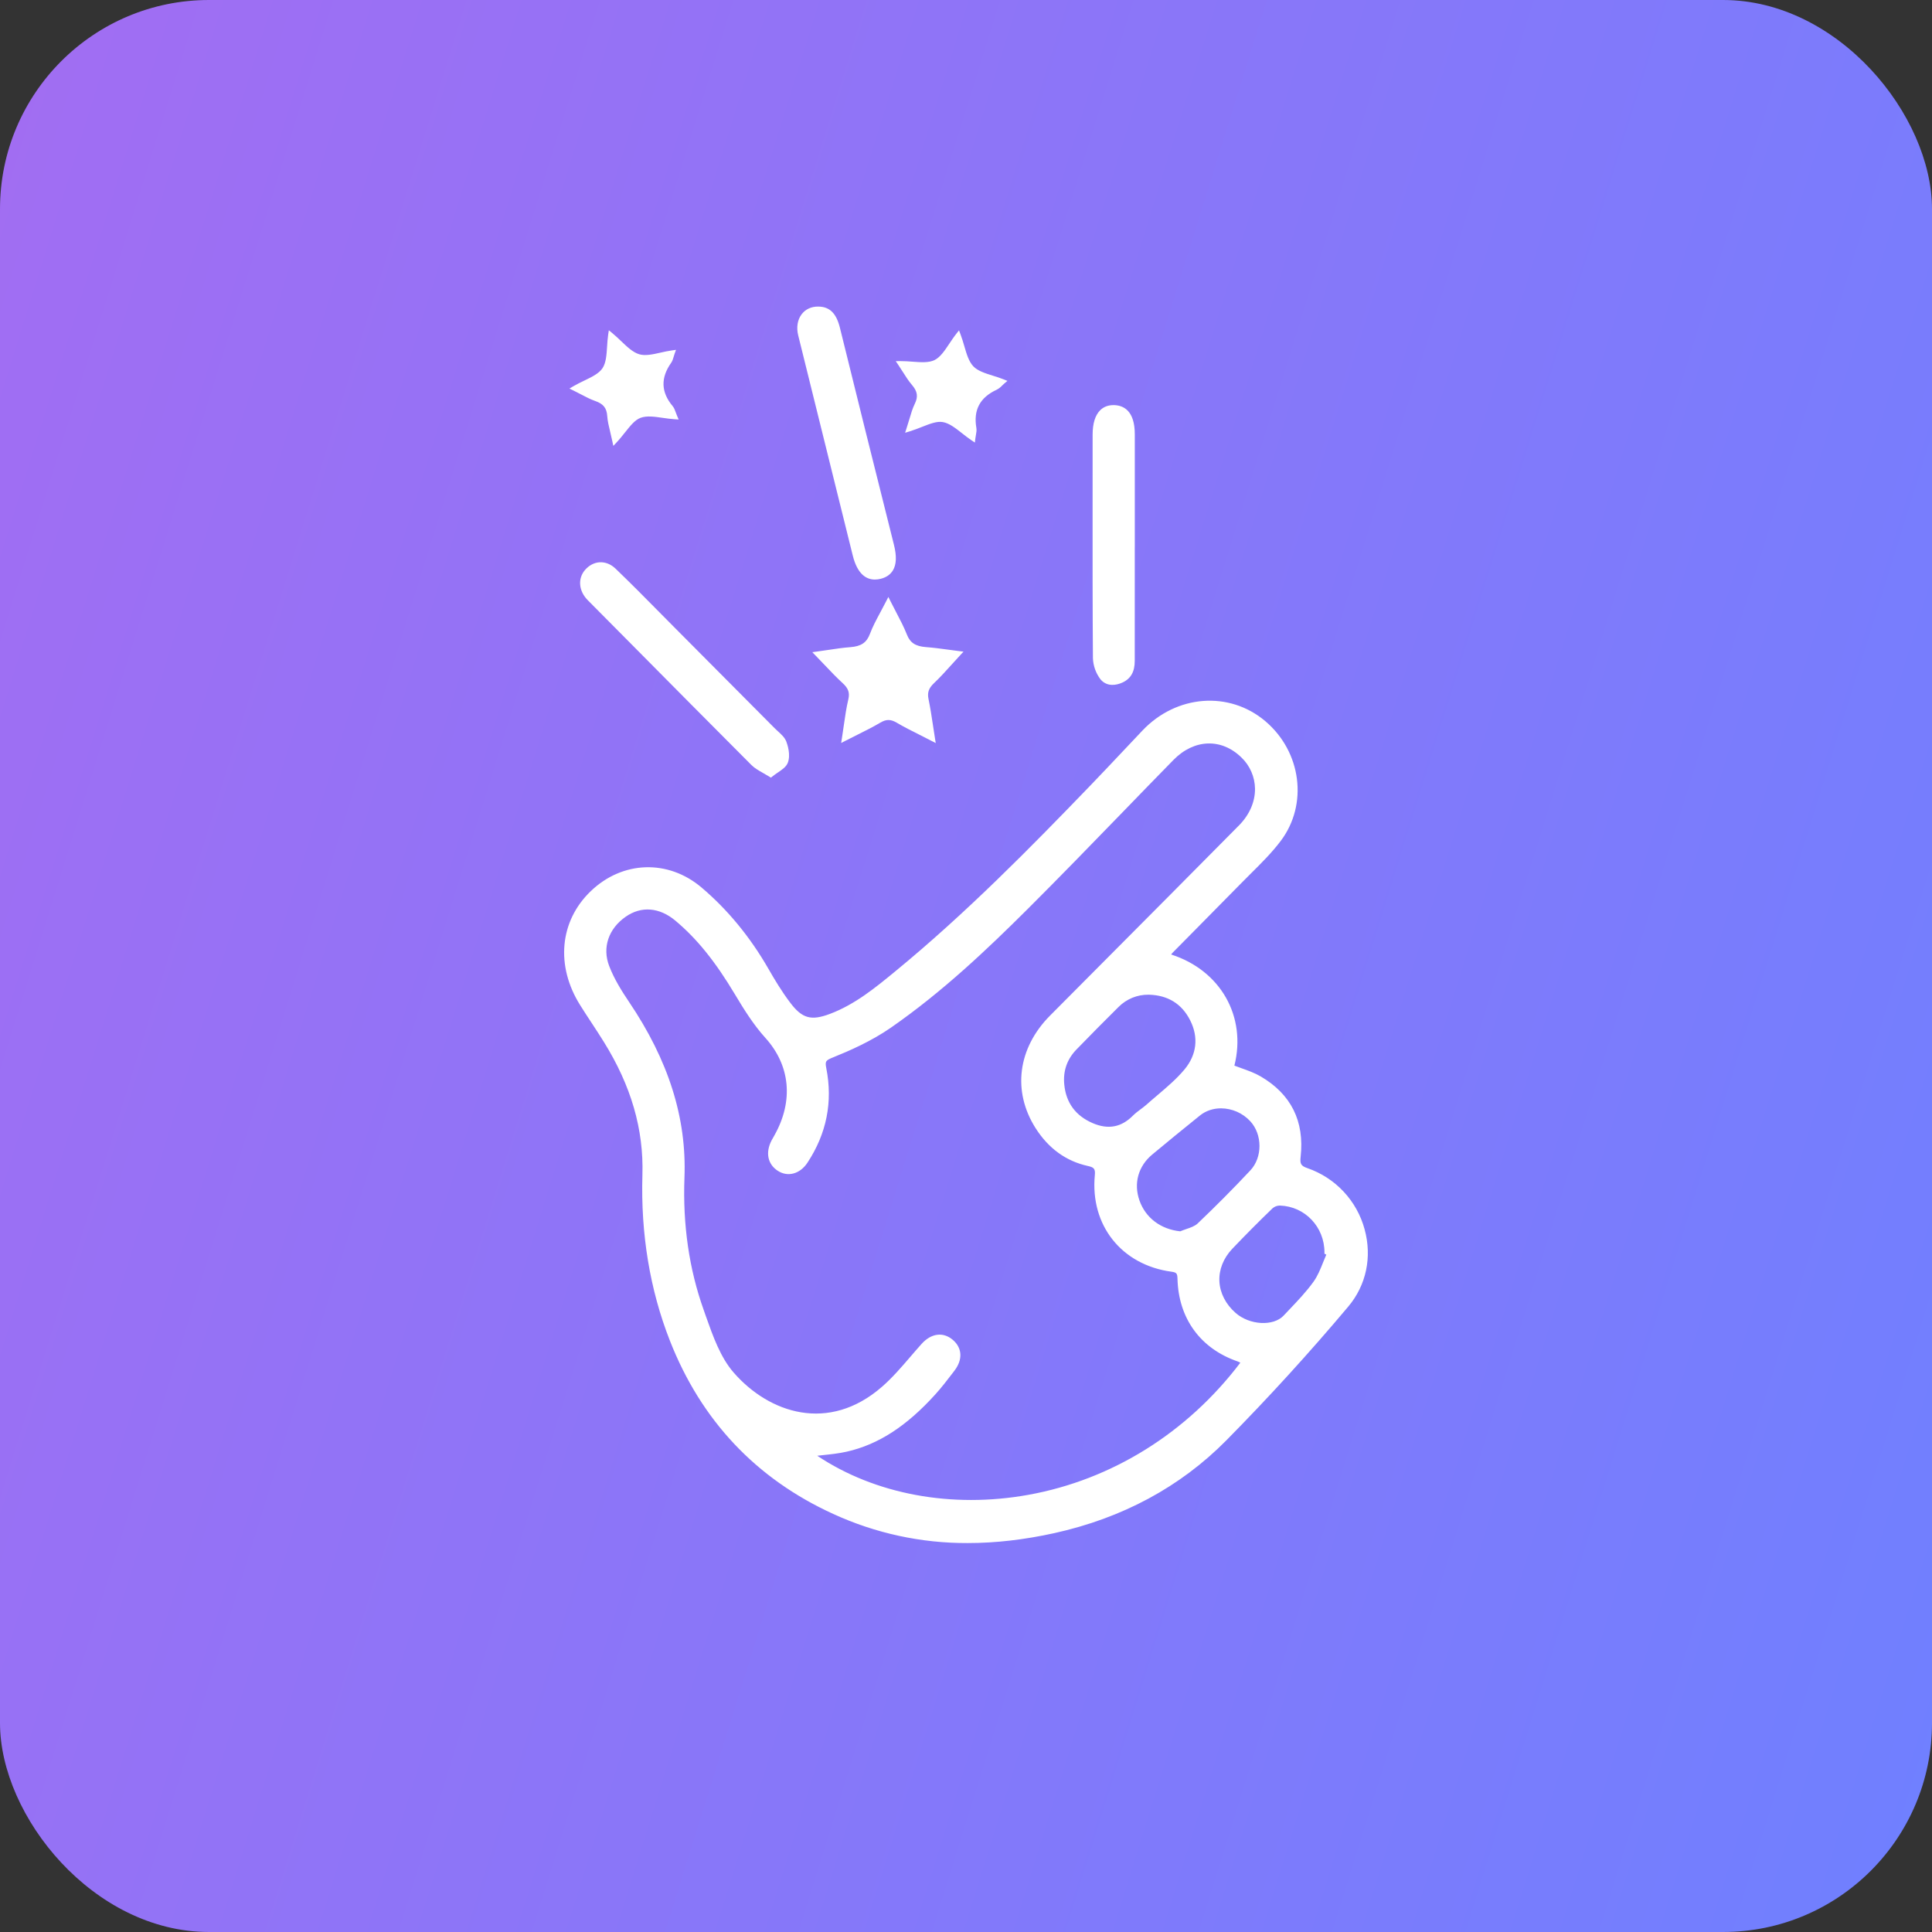
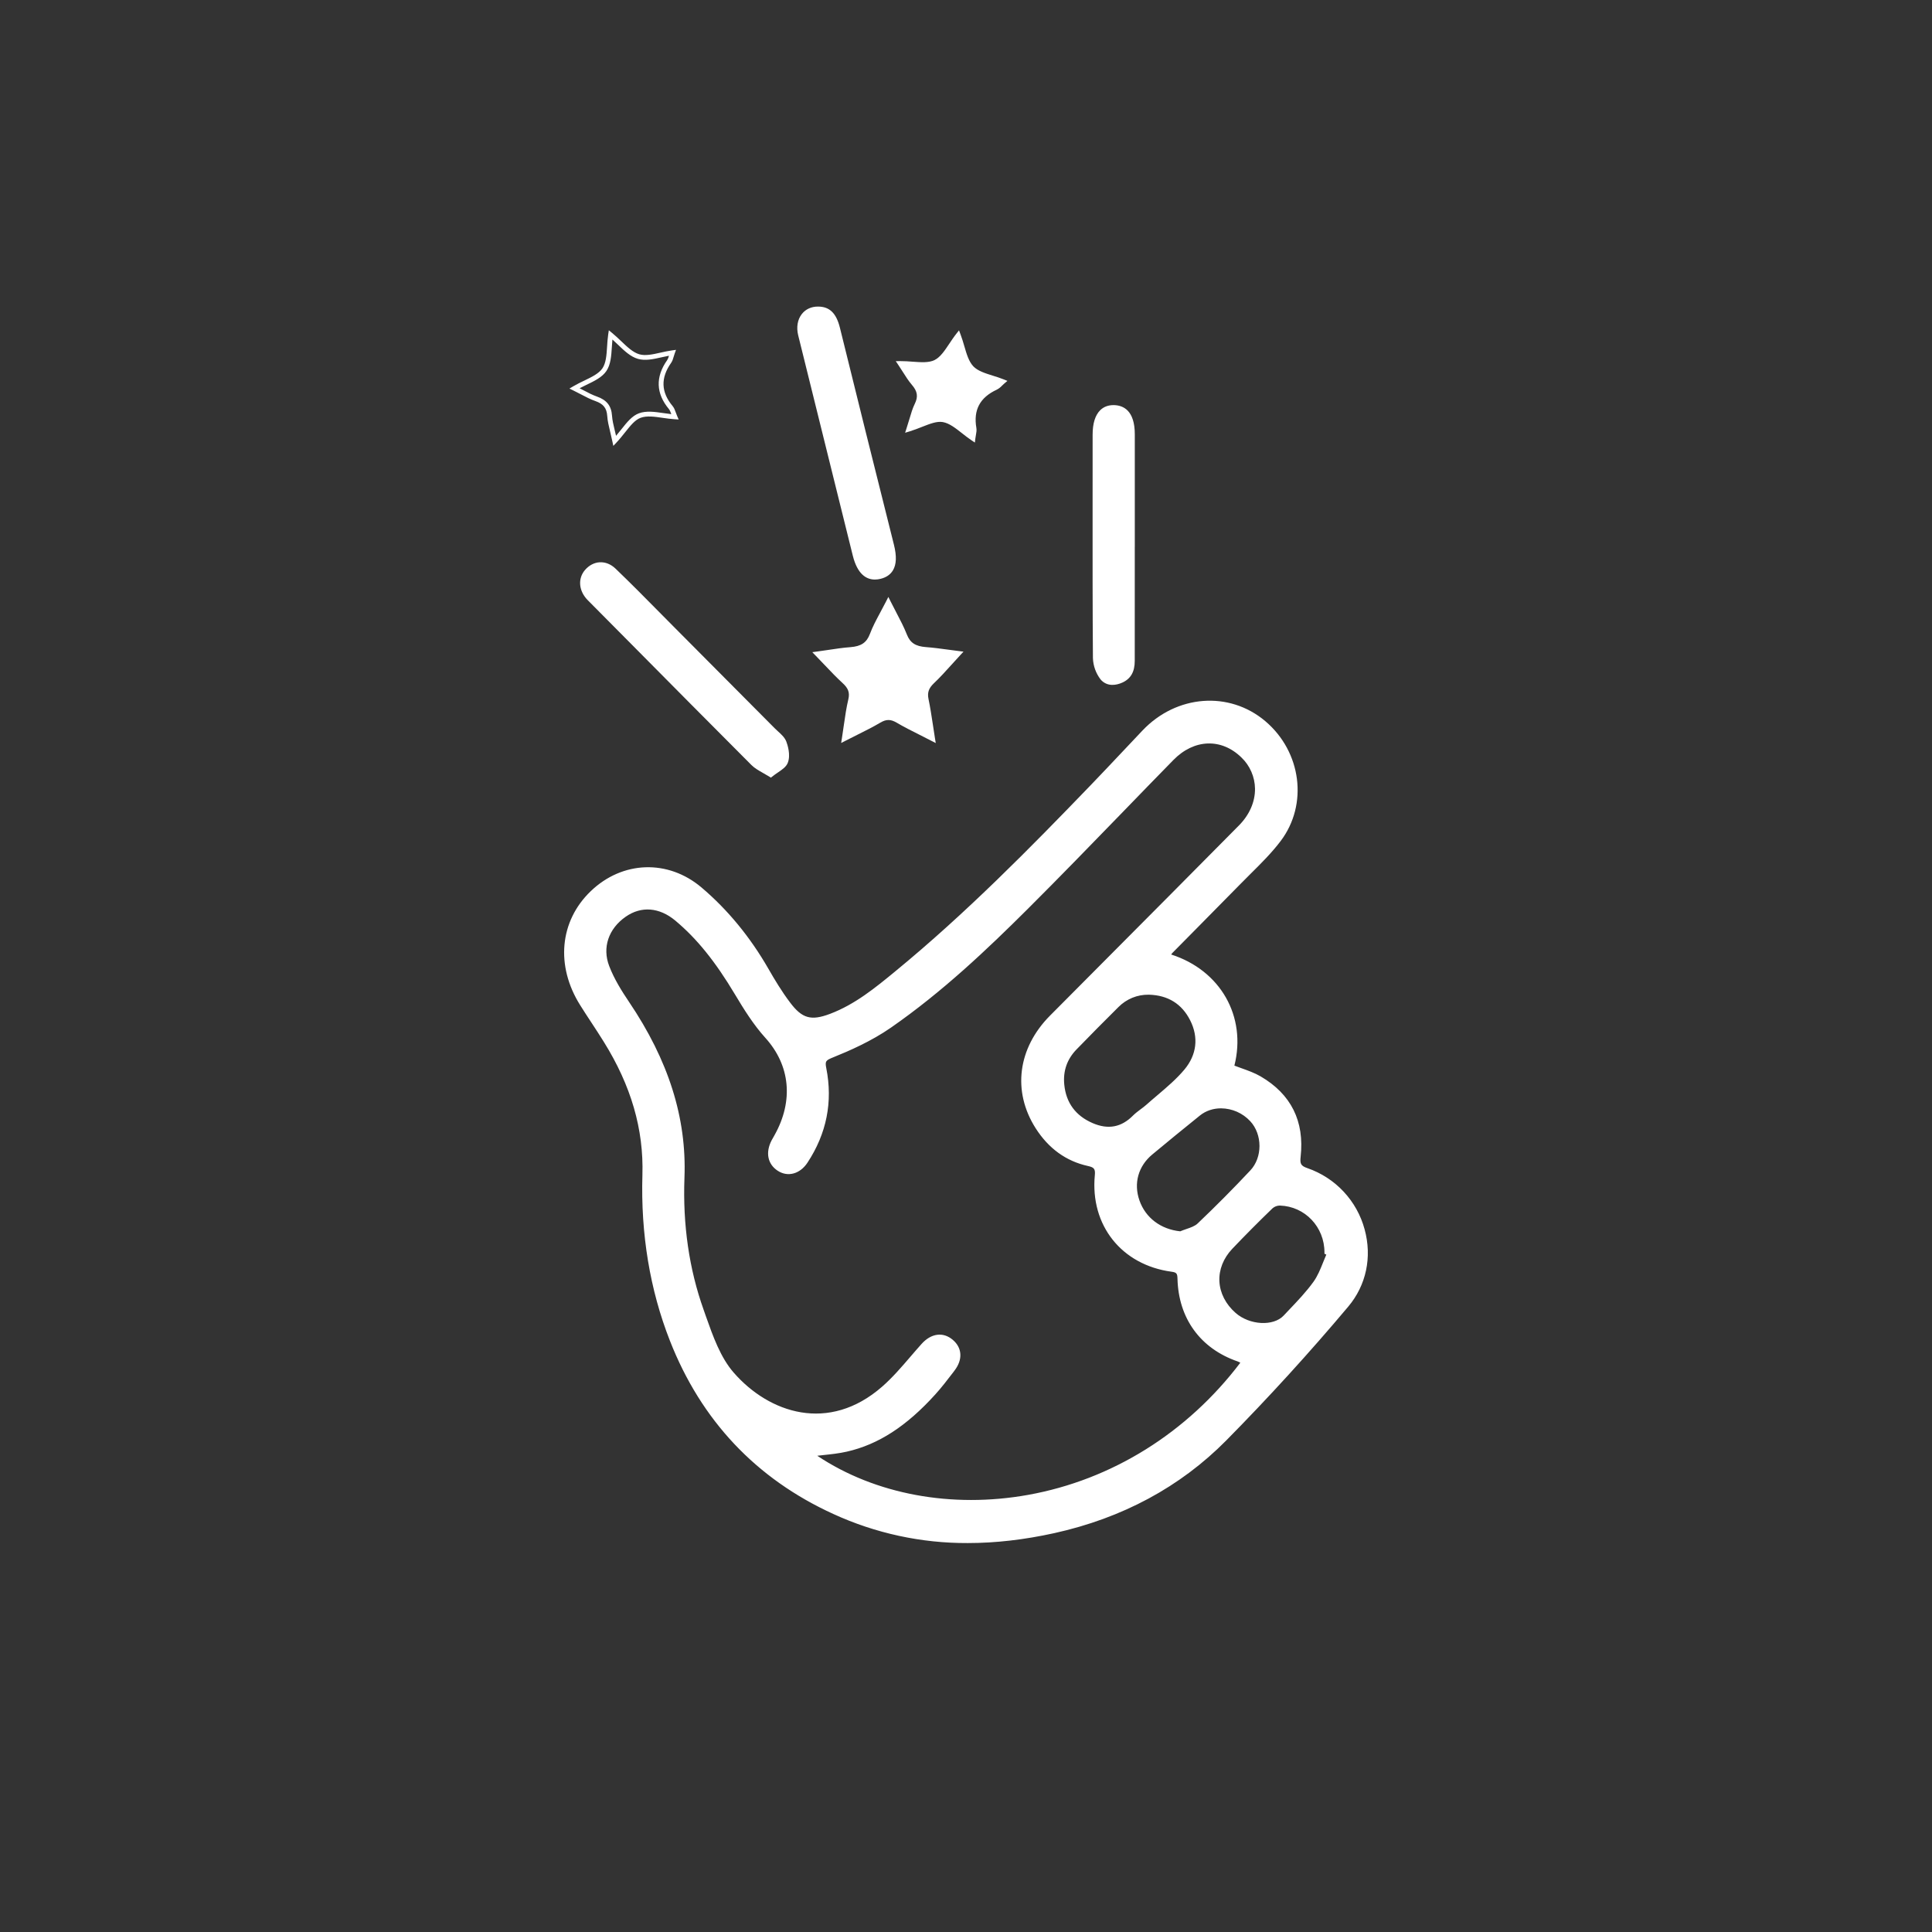
<svg xmlns="http://www.w3.org/2000/svg" width="76" height="76" viewBox="0 0 76 76" fill="none">
  <rect x="0" y="0" width="76" height="76" fill="#333333" stroke="none" />
-   <rect y="0" width="76" height="76" rx="8.221" fill="url(#paint0_linear_434_54873)" />
  <g clip-path="url(#clip0_434_54873)">
    <g clip-path="url(#clip1_434_54873)">
      <path d="M45.947 37.596C48.071 38.22 48.955 40.144 48.463 41.969C48.828 42.115 49.216 42.219 49.551 42.415C50.721 43.098 51.235 44.142 51.085 45.495C51.052 45.794 51.095 45.924 51.407 46.03C53.616 46.784 54.474 49.574 52.973 51.352C51.444 53.168 49.843 54.923 48.176 56.613C46.317 58.491 44.029 59.665 41.454 60.233C38.498 60.885 35.594 60.754 32.806 59.481C29.778 58.098 27.65 55.832 26.426 52.714C25.607 50.628 25.285 48.448 25.35 46.221C25.408 44.278 24.823 42.554 23.818 40.94C23.517 40.455 23.193 39.984 22.889 39.501C21.943 37.995 22.105 36.259 23.29 35.118C24.498 33.957 26.26 33.887 27.543 34.972C28.605 35.872 29.465 36.943 30.16 38.154C30.424 38.614 30.701 39.07 31.02 39.492C31.518 40.15 31.902 40.252 32.68 39.958C33.66 39.587 34.467 38.932 35.264 38.277C38.004 36.028 40.491 33.508 42.947 30.958C43.638 30.242 44.316 29.514 44.999 28.793C46.317 27.405 48.328 27.252 49.721 28.432C51.086 29.587 51.377 31.628 50.316 33.034C49.848 33.655 49.258 34.185 48.713 34.745C47.833 35.647 46.943 36.539 46.058 37.435C46.015 37.479 45.986 37.538 45.947 37.596ZM48.911 53.58C48.826 53.537 48.772 53.501 48.711 53.481C47.284 52.988 46.435 51.83 46.398 50.293C46.392 50.061 46.336 49.981 46.094 49.949C44.165 49.687 42.961 48.172 43.148 46.236C43.177 45.932 43.076 45.849 42.807 45.789C41.936 45.598 41.274 45.078 40.803 44.334C39.898 42.91 40.124 41.254 41.365 40.006C43.843 37.513 46.326 35.023 48.799 32.523C49.636 31.677 49.662 30.494 48.889 29.741C48.077 28.947 46.944 28.982 46.101 29.841C44.19 31.793 42.305 33.773 40.371 35.701C38.689 37.377 36.954 39.004 35.002 40.361C34.316 40.838 33.537 41.201 32.76 41.514C32.44 41.643 32.36 41.699 32.426 42.036C32.686 43.351 32.433 44.578 31.697 45.695C31.423 46.11 30.988 46.219 30.637 45.99C30.274 45.752 30.193 45.34 30.424 44.896C30.461 44.826 30.503 44.758 30.541 44.688C31.274 43.373 31.206 41.924 30.164 40.772C29.706 40.266 29.334 39.67 28.982 39.08C28.329 37.989 27.594 36.973 26.615 36.154C25.959 35.607 25.207 35.553 24.568 35.997C23.889 36.471 23.59 37.25 23.887 38.029C24.079 38.531 24.371 39.004 24.673 39.451C26.075 41.527 26.944 43.752 26.845 46.324C26.777 48.102 27.002 49.87 27.603 51.553C27.913 52.422 28.216 53.379 28.801 54.05C30.312 55.781 32.709 56.394 34.751 54.611C35.324 54.111 35.798 53.493 36.311 52.922C36.657 52.537 37.078 52.472 37.427 52.767C37.767 53.056 37.794 53.465 37.485 53.868C37.243 54.184 37.002 54.504 36.736 54.798C35.786 55.849 34.706 56.707 33.294 57.028C32.855 57.128 32.398 57.152 31.929 57.214C36.566 60.462 44.382 59.632 48.911 53.58ZM45.198 39.05C44.965 39.045 44.734 39.088 44.519 39.175C44.303 39.262 44.107 39.392 43.943 39.557C43.386 40.105 42.84 40.664 42.294 41.223C41.9 41.626 41.73 42.12 41.786 42.678C41.861 43.432 42.266 43.961 42.952 44.255C43.568 44.521 44.133 44.438 44.623 43.944C44.781 43.786 44.979 43.67 45.146 43.52C45.657 43.062 46.219 42.647 46.654 42.124C47.142 41.54 47.248 40.813 46.889 40.103C46.545 39.422 45.963 39.071 45.198 39.05ZM46.44 48.519C46.685 48.412 46.983 48.361 47.168 48.187C47.879 47.511 48.57 46.814 49.242 46.099C49.76 45.55 49.74 44.593 49.239 44.052C48.687 43.456 47.744 43.345 47.155 43.818C46.525 44.325 45.9 44.836 45.278 45.353C44.693 45.837 44.5 46.544 44.748 47.253C45.003 47.978 45.652 48.445 46.44 48.519ZM52.279 49.315L52.181 49.269C52.182 48.233 51.376 47.377 50.352 47.345C50.224 47.344 50.101 47.389 50.005 47.473C49.463 47.996 48.932 48.531 48.412 49.077C47.655 49.879 47.725 50.986 48.556 51.712C49.132 52.215 50.118 52.271 50.552 51.809C50.959 51.375 51.387 50.952 51.733 50.47C51.977 50.131 52.101 49.703 52.279 49.315Z" fill="white" />
      <path d="M38.071 60.7C36.242 60.708 34.435 60.316 32.774 59.553C29.743 58.169 27.583 55.878 26.353 52.742C25.566 50.738 25.202 48.543 25.271 46.217C25.325 44.423 24.827 42.71 23.751 40.981C23.593 40.726 23.425 40.47 23.263 40.223C23.114 39.997 22.966 39.771 22.823 39.542C21.85 37.995 22.012 36.235 23.236 35.059C24.485 33.857 26.278 33.797 27.594 34.91C28.623 35.781 29.509 36.858 30.229 38.112C30.464 38.522 30.749 39 31.084 39.442C31.555 40.066 31.907 40.164 32.653 39.882C33.635 39.511 34.438 38.851 35.214 38.213C37.999 35.927 40.534 33.347 42.891 30.901C43.328 30.448 43.76 29.989 44.192 29.531C44.441 29.266 44.692 29.001 44.943 28.736C46.28 27.327 48.356 27.169 49.773 28.368C51.197 29.574 51.464 31.644 50.38 33.081C50.027 33.548 49.603 33.969 49.192 34.376C49.05 34.516 48.909 34.657 48.77 34.8C48.211 35.371 47.65 35.939 47.087 36.507C46.763 36.835 46.438 37.162 46.115 37.49C46.098 37.508 46.084 37.528 46.071 37.548C48.009 38.169 49.044 39.983 48.558 41.919C48.651 41.955 48.745 41.988 48.839 42.022C49.093 42.113 49.356 42.206 49.592 42.344C50.789 43.044 51.318 44.106 51.164 45.502C51.134 45.775 51.164 45.861 51.434 45.953C51.976 46.141 52.464 46.457 52.855 46.876C53.247 47.295 53.53 47.803 53.68 48.357C53.98 49.45 53.745 50.56 53.034 51.402C51.504 53.22 49.902 54.977 48.233 56.668C46.426 58.493 44.151 59.718 41.472 60.31C40.294 60.569 39.163 60.7 38.071 60.7ZM25.495 34.276C24.73 34.276 23.967 34.577 23.346 35.174C22.179 36.296 22.026 37.977 22.956 39.457C23.1 39.685 23.248 39.91 23.395 40.135C23.558 40.383 23.727 40.639 23.886 40.896C24.979 42.653 25.484 44.396 25.43 46.222C25.362 48.526 25.722 50.7 26.5 52.683C27.716 55.779 29.848 58.042 32.839 59.407C35.466 60.606 38.279 60.851 41.438 60.154C44.087 59.569 46.335 58.358 48.12 56.556C49.721 54.938 51.334 53.169 52.913 51.298C53.589 50.498 53.812 49.441 53.526 48.4C53.383 47.872 53.113 47.386 52.739 46.986C52.366 46.586 51.9 46.283 51.382 46.105C51.017 45.981 50.971 45.806 51.006 45.485C51.153 44.157 50.65 43.148 49.512 42.483C49.288 42.353 49.032 42.261 48.785 42.173C48.667 42.13 48.55 42.088 48.433 42.042L48.368 42.015L48.386 41.947C48.9 40.04 47.865 38.242 45.925 37.671L45.82 37.641L45.882 37.55C45.894 37.532 45.905 37.514 45.916 37.497C45.941 37.457 45.967 37.414 46.003 37.378C46.326 37.05 46.65 36.722 46.975 36.395C47.537 35.827 48.098 35.26 48.657 34.688C48.796 34.545 48.938 34.404 49.081 34.262C49.487 33.86 49.908 33.443 50.253 32.985C51.269 31.639 51.007 29.623 49.671 28.492C48.32 27.347 46.336 27.501 45.058 28.847C44.807 29.111 44.557 29.376 44.307 29.642C43.875 30.101 43.442 30.56 43.006 31.014C40.645 33.463 38.106 36.046 35.315 38.338C34.528 38.984 33.715 39.651 32.709 40.032C31.897 40.34 31.471 40.221 30.958 39.54C30.617 39.09 30.329 38.606 30.092 38.193C29.381 36.955 28.507 35.892 27.492 35.033C26.894 34.527 26.193 34.276 25.495 34.276ZM38.204 59.166C35.871 59.166 33.649 58.514 31.884 57.278L31.715 57.16L31.919 57.133C32.068 57.113 32.217 57.097 32.363 57.082C32.681 57.048 32.982 57.015 33.277 56.948C34.486 56.674 35.566 55.973 36.678 54.743C36.922 54.473 37.148 54.177 37.368 53.89L37.422 53.818C37.703 53.451 37.687 53.09 37.376 52.827C37.066 52.564 36.689 52.619 36.371 52.974C36.225 53.136 36.083 53.302 35.941 53.467C35.586 53.881 35.218 54.308 34.804 54.67C33.829 55.522 32.709 55.886 31.567 55.726C30.533 55.58 29.53 55.003 28.743 54.101C28.202 53.48 27.904 52.637 27.615 51.821L27.53 51.578C26.952 49.96 26.695 48.191 26.767 46.319C26.857 43.977 26.171 41.807 24.608 39.494C24.33 39.083 24.018 38.591 23.815 38.056C23.515 37.273 23.794 36.439 24.524 35.929C25.189 35.466 25.99 35.526 26.666 36.091C27.527 36.81 28.262 37.718 29.05 39.037C29.393 39.61 29.766 40.212 30.223 40.716C31.254 41.855 31.396 43.317 30.611 44.725L30.567 44.803C30.543 44.846 30.518 44.888 30.495 44.932C30.283 45.337 30.353 45.707 30.681 45.921C31.003 46.132 31.384 46.022 31.631 45.65C32.36 44.542 32.602 43.331 32.349 42.05C32.272 41.661 32.386 41.578 32.731 41.439C33.323 41.2 34.198 40.822 34.958 40.293C36.969 38.895 38.722 37.232 40.315 35.643C41.572 34.391 42.828 33.096 44.042 31.843C44.708 31.155 45.376 30.468 46.045 29.784C46.91 28.901 48.103 28.86 48.945 29.682C49.317 30.044 49.524 30.521 49.529 31.025C49.534 31.582 49.295 32.134 48.856 32.578C47.094 34.356 45.331 36.133 43.564 37.907L41.421 40.061C40.203 41.287 39.992 42.907 40.87 44.29C41.355 45.054 42.013 45.531 42.825 45.71C43.113 45.773 43.262 45.877 43.227 46.242C43.045 48.122 44.229 49.613 46.105 49.868C46.377 49.904 46.471 50.011 46.478 50.29C46.514 51.786 47.337 52.921 48.737 53.403C48.783 53.419 48.824 53.441 48.87 53.467L48.947 53.507L49.032 53.549L48.975 53.626C46.853 56.462 43.834 58.357 40.475 58.962C39.726 59.097 38.965 59.165 38.204 59.166ZM32.149 57.266C34.427 58.786 37.437 59.345 40.447 58.804C43.736 58.212 46.697 56.367 48.791 53.606C48.757 53.586 48.722 53.569 48.685 53.555C47.219 53.049 46.356 51.861 46.319 50.294C46.314 50.093 46.279 50.053 46.084 50.026C44.118 49.76 42.879 48.197 43.068 46.227C43.093 45.972 43.028 45.918 42.791 45.866C41.936 45.677 41.244 45.176 40.736 44.376C39.816 42.927 40.034 41.23 41.309 39.948L43.451 37.794C45.188 36.049 46.983 34.245 48.743 32.465C49.151 32.051 49.374 31.541 49.369 31.026C49.366 30.796 49.317 30.569 49.225 30.358C49.133 30.146 49.001 29.956 48.834 29.797C48.046 29.027 46.971 29.067 46.159 29.896C45.488 30.58 44.822 31.267 44.156 31.955C42.941 33.207 41.684 34.504 40.427 35.757C38.828 37.35 37.07 39.019 35.048 40.424C34.275 40.962 33.388 41.346 32.79 41.587C32.486 41.71 32.448 41.737 32.504 42.019C32.766 43.343 32.517 44.594 31.763 45.738C31.469 46.183 30.989 46.313 30.594 46.055C30.196 45.795 30.104 45.336 30.354 44.857C30.378 44.812 30.403 44.767 30.429 44.724L30.472 44.647C31.221 43.303 31.088 41.909 30.105 40.824C29.638 40.308 29.26 39.699 28.913 39.119C28.135 37.817 27.41 36.92 26.565 36.214C25.937 35.69 25.226 35.634 24.614 36.061C23.936 36.533 23.686 37.276 23.963 37.998C24.161 38.518 24.467 39 24.739 39.404C26.3 41.715 27.015 43.979 26.925 46.325C26.855 48.177 27.108 49.925 27.679 51.523L27.764 51.767C28.048 52.569 28.341 53.398 28.862 53.995C30.255 55.592 32.6 56.382 34.699 54.549C35.105 54.195 35.468 53.772 35.82 53.362C35.963 53.196 36.106 53.029 36.252 52.867C36.63 52.446 37.1 52.384 37.478 52.704C37.852 53.02 37.879 53.483 37.548 53.915L37.494 53.987C37.272 54.276 37.044 54.575 36.795 54.85C35.66 56.105 34.554 56.822 33.312 57.104C33.008 57.173 32.703 57.206 32.38 57.24L32.149 57.266ZM49.693 52.206C49.279 52.206 48.835 52.059 48.505 51.771C48.081 51.4 47.833 50.918 47.809 50.411C47.785 49.913 47.979 49.42 48.354 49.02C48.875 48.473 49.407 47.938 49.951 47.414C50.062 47.315 50.206 47.261 50.355 47.264C51.408 47.297 52.236 48.15 52.26 49.217L52.385 49.274L52.351 49.347C52.297 49.465 52.248 49.587 52.199 49.71C52.087 49.987 51.972 50.273 51.798 50.516C51.509 50.917 51.161 51.283 50.824 51.636L50.61 51.863C50.394 52.092 50.056 52.206 49.693 52.206ZM50.341 47.424C50.238 47.425 50.139 47.463 50.061 47.529C49.519 48.051 48.989 48.585 48.47 49.13C48.123 49.498 47.946 49.949 47.968 50.403C47.99 50.865 48.218 51.309 48.609 51.65C49.158 52.13 50.091 52.181 50.494 51.753L50.709 51.526C51.042 51.176 51.386 50.815 51.669 50.422C51.832 50.196 51.944 49.919 52.051 49.65C52.092 49.551 52.131 49.451 52.174 49.353L52.101 49.319V49.268C52.103 48.265 51.334 47.455 50.349 47.424H50.341ZM46.453 48.599L46.432 48.598C45.593 48.519 44.936 48.026 44.673 47.278C44.413 46.536 44.621 45.793 45.228 45.29C45.779 44.833 46.434 44.293 47.106 43.754C47.727 43.255 48.711 43.363 49.297 43.996C49.835 44.576 49.837 45.584 49.3 46.152C48.627 46.869 47.934 47.566 47.222 48.244C47.084 48.374 46.893 48.44 46.709 48.503C46.629 48.529 46.55 48.558 46.472 48.591L46.453 48.599ZM48.032 43.599C47.732 43.599 47.44 43.691 47.205 43.879C46.533 44.418 45.88 44.957 45.33 45.413C44.776 45.872 44.586 46.55 44.824 47.225C45.063 47.906 45.661 48.358 46.428 48.437C46.502 48.405 46.581 48.378 46.657 48.351C46.834 48.291 47 48.235 47.113 48.128C47.823 47.452 48.514 46.757 49.184 46.042C49.666 45.532 49.665 44.627 49.181 44.105C49.034 43.947 48.856 43.82 48.659 43.733C48.461 43.646 48.248 43.601 48.032 43.599ZM43.612 44.483C43.392 44.483 43.161 44.431 42.921 44.328C42.203 44.019 41.784 43.451 41.708 42.685C41.649 42.096 41.827 41.584 42.238 41.165L42.262 41.142C42.791 40.6 43.338 40.039 43.888 39.499C44.057 39.329 44.259 39.194 44.481 39.102C44.704 39.011 44.943 38.966 45.183 38.969H45.2C45.999 38.991 46.609 39.371 46.96 40.066C47.323 40.784 47.234 41.552 46.715 42.175C46.399 42.554 46.012 42.882 45.639 43.199C45.491 43.325 45.343 43.45 45.199 43.579C45.123 43.647 45.041 43.708 44.962 43.767C44.859 43.843 44.764 43.915 44.679 43.999C44.358 44.322 44.002 44.483 43.612 44.483ZM45.184 39.129C44.964 39.126 44.745 39.167 44.542 39.25C44.339 39.334 44.154 39.457 43.999 39.613C43.451 40.153 42.904 40.712 42.375 41.254L42.352 41.277C41.976 41.662 41.812 42.13 41.866 42.668C41.937 43.383 42.313 43.892 42.983 44.181C43.592 44.443 44.11 44.346 44.567 43.886C44.66 43.793 44.765 43.714 44.867 43.638C44.944 43.581 45.023 43.522 45.094 43.459C45.239 43.329 45.389 43.203 45.538 43.076C45.905 42.764 46.286 42.44 46.594 42.071C47.077 41.493 47.157 40.806 46.819 40.138C46.491 39.489 45.945 39.149 45.196 39.129H45.184ZM30.32 30.493C30.038 30.314 29.791 30.214 29.616 30.038C27.463 27.882 25.322 25.715 23.176 23.551C22.852 23.225 22.806 22.791 23.069 22.479C23.355 22.14 23.806 22.09 24.157 22.425C24.96 23.195 25.734 23.994 26.519 24.783C27.818 26.088 29.117 27.394 30.414 28.7C30.572 28.86 30.783 29.006 30.858 29.201C30.948 29.438 31.003 29.754 30.918 29.975C30.84 30.177 30.556 30.3 30.32 30.493Z" fill="white" />
      <path d="M30.326 30.591L30.277 30.56C30.189 30.505 30.1 30.453 30.009 30.403C29.834 30.303 29.683 30.218 29.559 30.094C27.976 28.508 26.371 26.889 24.82 25.323L23.119 23.608C22.767 23.252 22.721 22.767 23.008 22.427C23.166 22.24 23.374 22.13 23.594 22.118C23.817 22.109 24.029 22.193 24.212 22.367C24.8 22.931 25.383 23.521 25.946 24.091L26.575 24.726C27.874 26.03 29.172 27.337 30.47 28.643C30.51 28.684 30.555 28.724 30.599 28.765C30.732 28.885 30.87 29.01 30.932 29.172C30.976 29.288 31.111 29.691 30.991 30.003C30.93 30.165 30.768 30.274 30.597 30.39C30.519 30.442 30.443 30.497 30.37 30.555L30.326 30.591ZM23.634 22.277L23.603 22.277C23.427 22.287 23.259 22.376 23.129 22.53C22.895 22.808 22.936 23.195 23.233 23.494L24.933 25.209C26.484 26.775 28.088 28.394 29.672 29.98C29.78 30.089 29.922 30.169 30.088 30.262C30.16 30.303 30.235 30.346 30.314 30.394C30.377 30.346 30.442 30.301 30.509 30.257C30.664 30.151 30.8 30.06 30.843 29.945C30.922 29.739 30.864 29.441 30.783 29.229C30.735 29.103 30.611 28.991 30.491 28.883C30.445 28.84 30.4 28.799 30.357 28.756C29.06 27.449 27.762 26.143 26.462 24.838L25.833 24.203C25.264 23.622 24.686 23.048 24.101 22.482C23.961 22.347 23.8 22.277 23.634 22.277ZM32.185 12.139C32.591 12.142 32.827 12.371 32.961 12.904C33.297 14.257 33.63 15.612 33.967 16.965C34.34 18.461 34.713 19.957 35.089 21.451C35.266 22.159 35.115 22.569 34.623 22.691C34.129 22.814 33.795 22.527 33.623 21.834C32.907 18.946 32.191 16.058 31.476 13.169C31.334 12.595 31.653 12.135 32.185 12.139Z" fill="white" />
      <path d="M34.415 22.798C34.088 22.798 33.731 22.6 33.546 21.855L32.892 19.218L31.399 13.191C31.321 12.874 31.372 12.569 31.541 12.354C31.691 12.162 31.917 12.057 32.186 12.06C32.633 12.063 32.896 12.318 33.038 12.885C33.214 13.592 33.389 14.3 33.564 15.008L34.044 16.947C34.417 18.442 34.791 19.938 35.166 21.432C35.277 21.876 35.264 22.204 35.126 22.436C35.026 22.602 34.864 22.714 34.642 22.769C34.57 22.787 34.494 22.798 34.415 22.798ZM32.178 12.22C31.965 12.22 31.784 12.303 31.665 12.453C31.528 12.629 31.487 12.883 31.553 13.152L33.047 19.179L33.7 21.816C33.861 22.464 34.156 22.724 34.605 22.614C34.786 22.569 34.912 22.484 34.989 22.354C35.104 22.163 35.111 21.865 35.012 21.471C34.474 19.33 33.941 17.189 33.41 15.046L32.884 12.924C32.762 12.434 32.553 12.223 32.185 12.22H32.178ZM44.56 21.44C44.56 22.959 44.561 24.477 44.559 25.996C44.559 26.335 44.461 26.622 44.121 26.777C43.835 26.908 43.531 26.898 43.353 26.672C43.181 26.447 43.084 26.174 43.073 25.891C43.053 23.387 43.061 20.883 43.061 18.379V17.1C43.061 16.392 43.331 16.004 43.819 16.016C44.305 16.028 44.56 16.395 44.56 17.085L44.56 21.44Z" fill="white" />
      <path d="M43.764 26.941C43.674 26.944 43.584 26.925 43.502 26.887C43.419 26.849 43.347 26.792 43.29 26.722C43.108 26.482 43.004 26.192 42.993 25.891C42.978 23.953 42.979 21.982 42.98 20.076L42.981 17.1C42.981 16.655 43.082 16.331 43.282 16.134C43.422 15.998 43.601 15.933 43.82 15.936C44.194 15.945 44.64 16.151 44.64 17.085V21.52H44.639V22.655C44.639 23.768 44.639 24.882 44.638 25.995C44.638 26.427 44.483 26.698 44.153 26.85C44.019 26.911 43.887 26.941 43.764 26.941ZM43.797 16.096C43.722 16.093 43.648 16.105 43.579 16.131C43.51 16.157 43.446 16.197 43.392 16.249C43.227 16.412 43.139 16.705 43.14 17.1L43.139 20.076C43.138 21.981 43.136 23.951 43.152 25.89C43.154 26.131 43.26 26.425 43.414 26.622C43.555 26.801 43.807 26.832 44.087 26.704C44.357 26.581 44.478 26.362 44.478 25.994C44.48 24.881 44.48 23.767 44.48 22.654V21.359H44.481V17.084C44.481 16.439 44.257 16.107 43.816 16.096H43.797Z" fill="white" />
-       <path d="M22.6 15.276C23.046 15.015 23.554 14.873 23.779 14.539C24.003 14.203 23.945 13.675 24.019 13.17C24.42 13.498 24.727 13.91 25.121 14.026C25.502 14.138 25.971 13.943 26.452 13.876C26.405 14.006 26.388 14.129 26.325 14.217C25.885 14.842 25.894 15.441 26.388 16.033C26.462 16.122 26.487 16.251 26.55 16.398C26.051 16.366 25.553 16.204 25.167 16.347C24.806 16.481 24.563 16.937 24.182 17.344C24.093 16.924 24.001 16.643 23.982 16.356C23.957 15.991 23.783 15.803 23.451 15.687C23.177 15.591 22.925 15.436 22.6 15.277V15.276Z" fill="white" />
      <path d="M24.127 17.54L24.089 17.364C24.06 17.225 24.03 17.101 24.003 16.988C23.948 16.759 23.9 16.562 23.887 16.363C23.866 16.052 23.735 15.887 23.419 15.776C23.227 15.709 23.043 15.613 22.849 15.511C22.757 15.463 22.661 15.413 22.557 15.362L22.4 15.285L22.551 15.196C22.695 15.111 22.843 15.04 22.986 14.971C23.281 14.829 23.56 14.694 23.699 14.487C23.84 14.277 23.86 13.967 23.881 13.639C23.891 13.482 23.901 13.319 23.925 13.156L23.95 12.992L24.078 13.097C24.207 13.203 24.325 13.315 24.439 13.424C24.675 13.649 24.899 13.863 25.147 13.936C25.385 14.006 25.677 13.941 25.986 13.871C26.132 13.838 26.284 13.805 26.438 13.783L26.593 13.762L26.54 13.908C26.525 13.949 26.514 13.99 26.502 14.028C26.476 14.116 26.453 14.2 26.401 14.273C25.982 14.867 26.001 15.424 26.459 15.974C26.52 16.046 26.551 16.133 26.584 16.226C26.599 16.269 26.615 16.314 26.636 16.361L26.697 16.502L26.543 16.492C26.386 16.48 26.23 16.462 26.075 16.438C25.75 16.39 25.443 16.346 25.199 16.436C24.979 16.517 24.798 16.744 24.589 17.007C24.484 17.139 24.376 17.275 24.25 17.409L24.127 17.54ZM22.8 15.273L22.937 15.344C23.132 15.447 23.302 15.536 23.481 15.599C23.866 15.734 24.049 15.965 24.075 16.35C24.087 16.534 24.131 16.715 24.186 16.944L24.234 17.144C24.306 17.059 24.375 16.973 24.441 16.89C24.668 16.604 24.864 16.359 25.134 16.258C25.422 16.152 25.752 16.2 26.101 16.25C26.202 16.264 26.304 16.28 26.407 16.291V16.289C26.377 16.209 26.353 16.14 26.315 16.094C25.801 15.478 25.778 14.828 26.247 14.163C26.279 14.111 26.302 14.054 26.315 13.994C26.218 14.012 26.121 14.034 26.026 14.055C25.693 14.13 25.378 14.2 25.093 14.116C24.801 14.031 24.562 13.802 24.308 13.559C24.237 13.491 24.165 13.423 24.091 13.356C24.081 13.455 24.075 13.554 24.069 13.651C24.046 14.005 24.024 14.339 23.856 14.591C23.688 14.841 23.387 14.986 23.067 15.14C22.979 15.183 22.889 15.227 22.8 15.273ZM35.413 14.302C35.931 14.298 36.443 14.429 36.803 14.251C37.166 14.073 37.379 13.587 37.697 13.187C37.88 13.671 37.939 14.181 38.222 14.479C38.496 14.766 39.001 14.832 39.45 15.014C39.345 15.104 39.269 15.201 39.17 15.247C38.477 15.567 38.185 16.091 38.316 16.851C38.336 16.964 38.292 17.088 38.273 17.248C37.859 16.971 37.507 16.581 37.102 16.512C36.722 16.447 36.285 16.721 35.751 16.883C35.884 16.475 35.944 16.185 36.071 15.928C36.232 15.599 36.175 15.349 35.945 15.082C35.757 14.862 35.615 14.602 35.413 14.302Z" fill="white" />
      <path d="M35.605 17.023L35.66 16.851C35.704 16.716 35.741 16.595 35.774 16.483C35.84 16.258 35.898 16.063 35.986 15.883C36.123 15.604 36.092 15.395 35.874 15.142C35.741 14.987 35.63 14.812 35.513 14.627C35.455 14.535 35.395 14.443 35.335 14.352L35.237 14.207L35.412 14.205C35.578 14.204 35.743 14.216 35.901 14.228C36.228 14.252 36.537 14.275 36.761 14.165C36.988 14.053 37.16 13.795 37.342 13.522C37.43 13.391 37.52 13.254 37.622 13.126L37.725 12.995L37.784 13.152C37.843 13.307 37.889 13.463 37.933 13.614C38.024 13.928 38.111 14.224 38.29 14.412C38.462 14.591 38.747 14.681 39.049 14.776C39.192 14.82 39.341 14.867 39.485 14.925L39.629 14.983L39.51 15.084C39.479 15.112 39.448 15.14 39.418 15.17C39.358 15.235 39.287 15.289 39.208 15.33C38.548 15.636 38.286 16.127 38.408 16.833C38.424 16.925 38.407 17.017 38.39 17.113C38.381 17.161 38.373 17.208 38.367 17.256L38.349 17.409L38.221 17.324C38.089 17.236 37.964 17.137 37.843 17.042C37.585 16.839 37.342 16.647 37.086 16.603C36.854 16.563 36.584 16.669 36.271 16.792C36.115 16.854 35.953 16.918 35.778 16.971L35.605 17.023ZM35.589 14.397L35.672 14.526C35.791 14.713 35.893 14.875 36.017 15.019C36.282 15.328 36.325 15.621 36.155 15.967C36.074 16.131 36.021 16.31 35.954 16.536L35.896 16.733C36.001 16.697 36.102 16.656 36.203 16.617C36.541 16.483 36.834 16.369 37.117 16.417C37.421 16.468 37.683 16.675 37.96 16.893C38.039 16.956 38.121 17.02 38.204 17.082L38.204 17.079C38.22 16.995 38.233 16.924 38.223 16.865C38.086 16.074 38.391 15.5 39.129 15.159C39.183 15.129 39.231 15.091 39.273 15.046C39.18 15.013 39.085 14.983 38.992 14.955C38.666 14.853 38.358 14.756 38.153 14.541C37.944 14.321 37.85 14.003 37.752 13.667C37.725 13.571 37.696 13.476 37.666 13.382C37.608 13.462 37.553 13.545 37.499 13.626C37.302 13.921 37.116 14.2 36.845 14.334C36.574 14.466 36.24 14.442 35.887 14.415C35.79 14.408 35.69 14.401 35.589 14.397ZM37.709 25.707C37.308 26.139 37.005 26.495 36.668 26.816C36.452 27.023 36.372 27.225 36.434 27.522C36.533 27.992 36.592 28.47 36.687 29.062C36.163 28.791 35.729 28.589 35.319 28.347C35.057 28.194 34.845 28.192 34.582 28.347C34.17 28.59 33.735 28.791 33.212 29.061C33.303 28.48 33.352 28 33.463 27.535C33.539 27.208 33.435 27.008 33.205 26.798C32.863 26.485 32.552 26.137 32.152 25.725C32.642 25.659 33.048 25.584 33.456 25.554C33.865 25.523 34.151 25.392 34.309 24.97C34.462 24.564 34.695 24.187 34.946 23.693C35.188 24.177 35.421 24.576 35.589 25C35.747 25.401 36.029 25.522 36.418 25.551C36.832 25.582 37.244 25.649 37.709 25.707Z" fill="white" />
      <path d="M36.81 29.23L36.644 29.145C36.481 29.061 36.327 28.983 36.181 28.909C35.846 28.741 35.556 28.595 35.271 28.427C35.036 28.289 34.862 28.289 34.63 28.427C34.343 28.596 34.039 28.748 33.717 28.909C33.57 28.982 33.416 29.059 33.255 29.142L33.089 29.227L33.118 29.044C33.146 28.863 33.171 28.693 33.194 28.529C33.245 28.172 33.294 27.835 33.371 27.511C33.433 27.246 33.373 27.077 33.14 26.865C32.903 26.648 32.687 26.42 32.436 26.156C32.319 26.033 32.202 25.911 32.084 25.789L31.954 25.655L32.139 25.63C32.295 25.609 32.442 25.587 32.583 25.566C32.884 25.521 33.167 25.478 33.449 25.458C33.875 25.426 34.092 25.279 34.221 24.935C34.327 24.653 34.466 24.392 34.628 24.091C34.703 23.952 34.781 23.807 34.861 23.649L34.946 23.482L35.029 23.649C35.105 23.802 35.18 23.944 35.252 24.082C35.411 24.384 35.559 24.669 35.676 24.964C35.803 25.286 36.013 25.424 36.424 25.455C36.712 25.477 36.998 25.515 37.3 25.556C37.436 25.574 37.575 25.593 37.72 25.611L37.902 25.634L37.777 25.769C37.654 25.903 37.539 26.029 37.429 26.15C37.182 26.424 36.968 26.66 36.732 26.883C36.531 27.076 36.473 27.248 36.526 27.501C36.594 27.828 36.643 28.152 36.7 28.526C36.724 28.69 36.751 28.863 36.78 29.046L36.81 29.23ZM34.949 28.135C35.085 28.135 35.22 28.178 35.367 28.265C35.647 28.429 35.934 28.574 36.265 28.741C36.363 28.79 36.462 28.84 36.565 28.893L36.514 28.554C36.466 28.214 36.409 27.876 36.342 27.54C36.275 27.221 36.354 26.985 36.603 26.747C36.833 26.528 37.045 26.294 37.291 26.023L37.516 25.776L37.276 25.743C36.976 25.703 36.694 25.664 36.411 25.643C36.07 25.618 35.694 25.525 35.501 25.034C35.388 24.747 35.241 24.467 35.086 24.171L34.945 23.899C34.894 23.997 34.843 24.09 34.795 24.181C34.636 24.476 34.499 24.732 34.398 25.002C34.203 25.523 33.816 25.619 33.464 25.646C33.189 25.666 32.909 25.708 32.613 25.752C32.527 25.765 32.439 25.778 32.349 25.791L32.574 26.027C32.822 26.288 33.036 26.513 33.269 26.726C33.474 26.915 33.65 27.145 33.554 27.554C33.48 27.87 33.434 28.188 33.382 28.556L33.333 28.89L33.633 28.74C33.966 28.574 34.253 28.43 34.535 28.264C34.68 28.178 34.814 28.135 34.949 28.135Z" fill="white" />
    </g>
  </g>
  <defs>
    <linearGradient id="paint0_linear_434_54873" x1="0" y1="0" x2="90.858" y2="28.305" gradientUnits="userSpaceOnUse">
      <stop stop-color="#A26DF2" />
      <stop offset="1" stop-color="#6F80FF" />
    </linearGradient>
    <clipPath id="clip0_434_54873">
      <rect width="60.8" height="60.8" fill="white" transform="translate(7.6 5.979)" />
    </clipPath>
    <clipPath id="clip1_434_54873">
      <rect width="60.8" height="60.8" fill="white" transform="translate(7.6 5.979)" />
    </clipPath>
  </defs>
</svg>